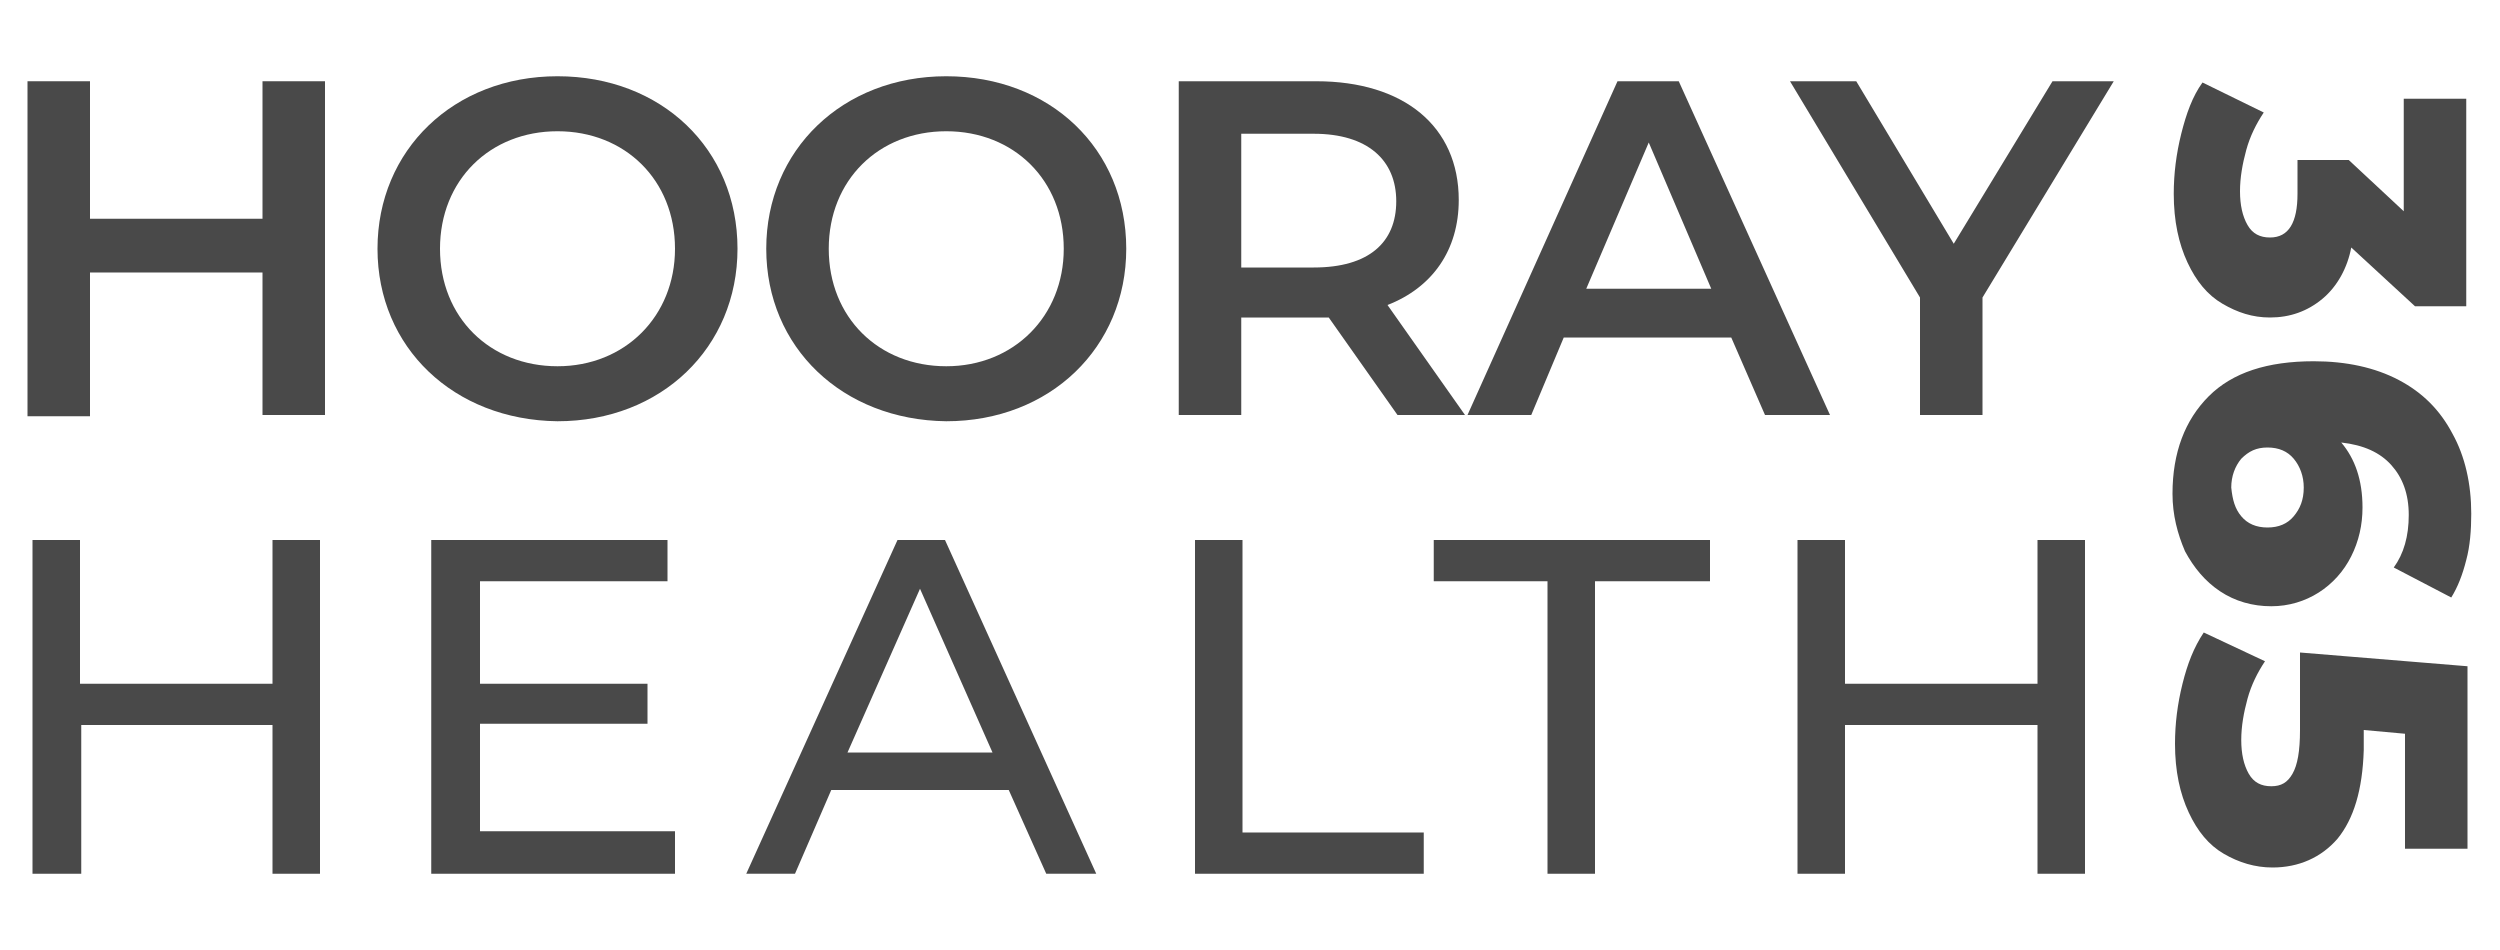
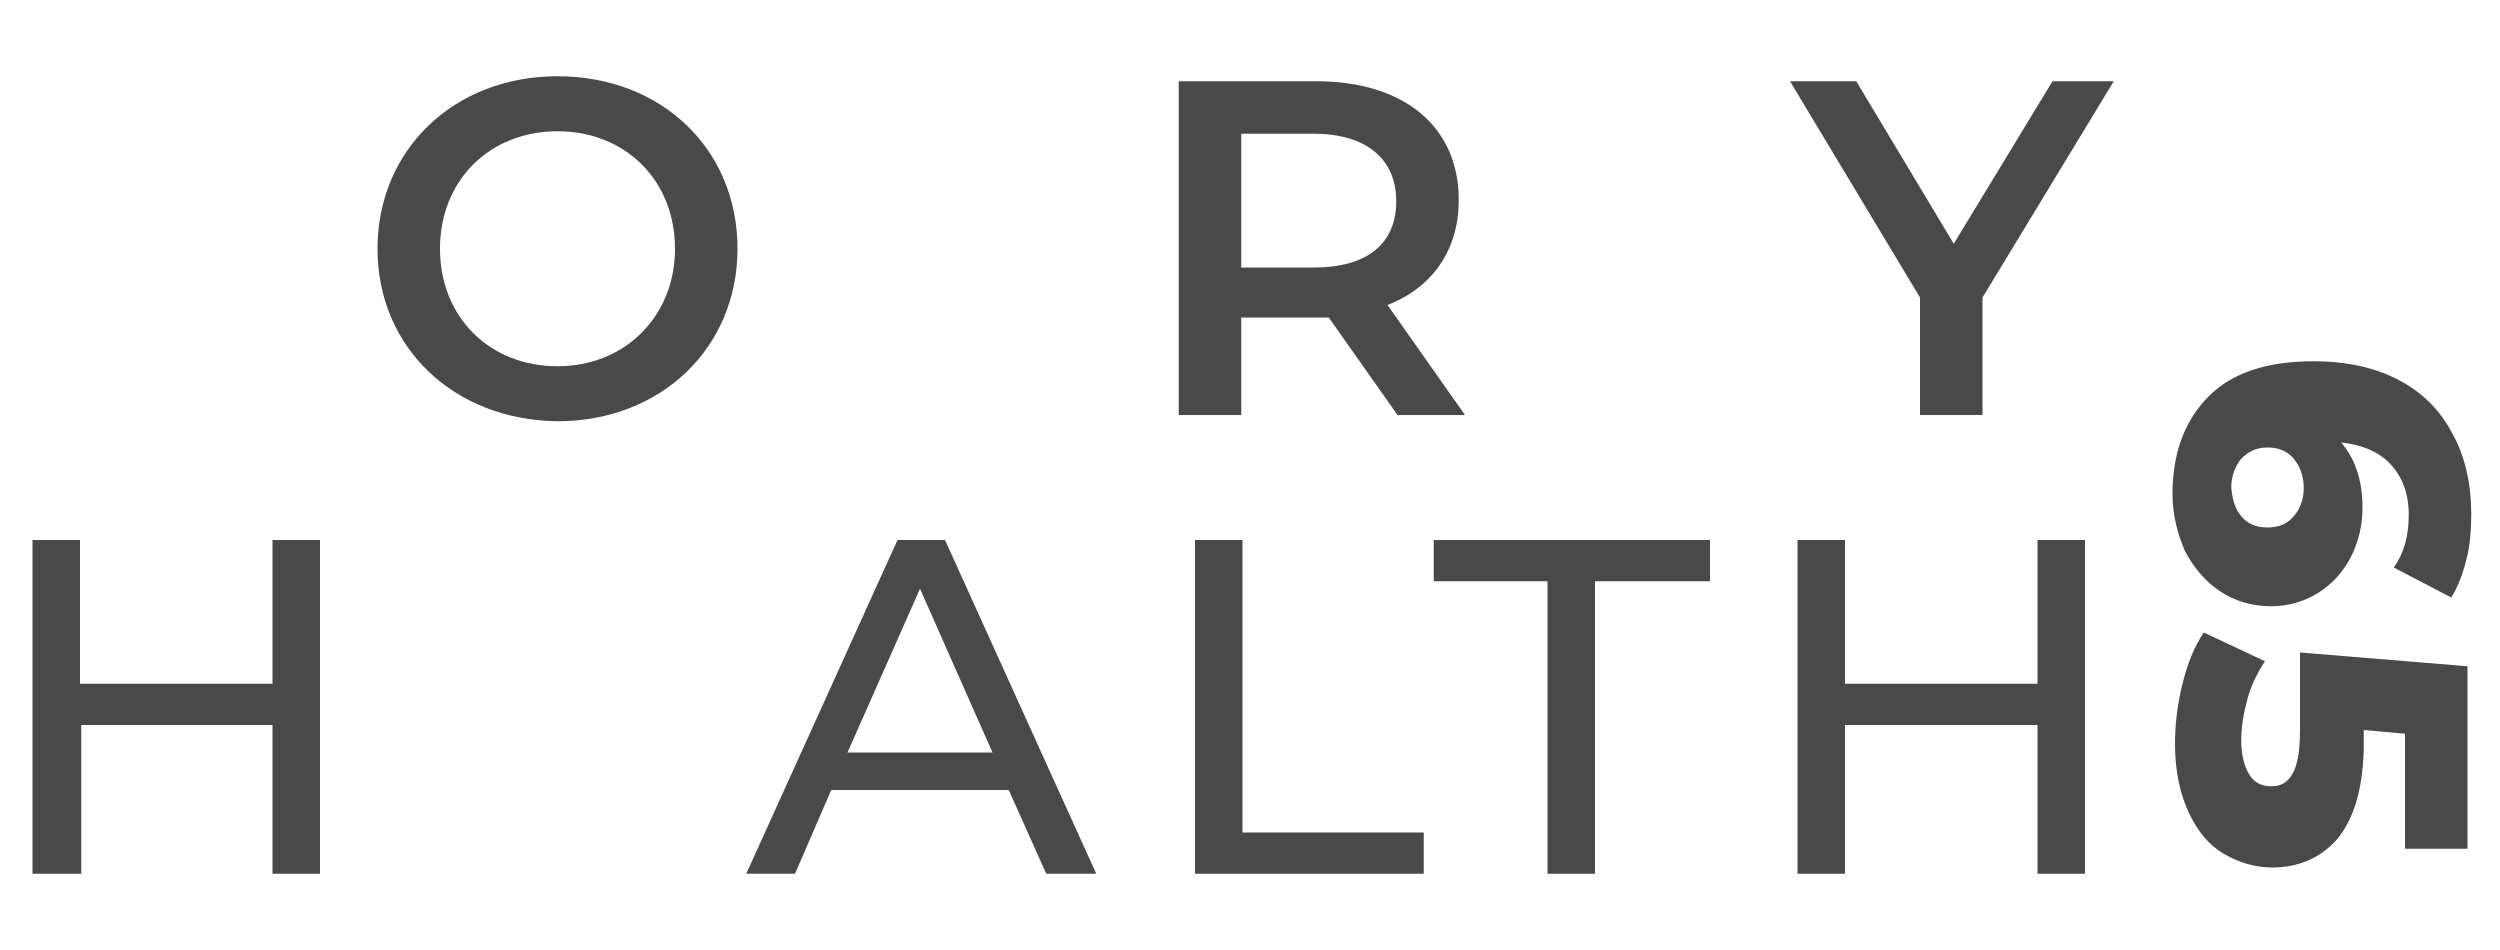
<svg xmlns="http://www.w3.org/2000/svg" version="1.1" id="Layer_1" x="0px" y="0px" viewBox="0 0 200 76" style="enable-background:new 0 0 200 76;" xml:space="preserve">
  <style type="text/css">
	.st0{fill:#494949;}
</style>
  <g>
    <g>
-       <path class="st0" d="M26,6.5v26.7h-5V21.8H7.2v11.5h-5V6.5h5v11H21v-11H26z" />
      <path class="st0" d="M30.2,19.9c0-7.9,6.1-13.8,14.4-13.8c8.3,0,14.4,5.8,14.4,13.8c0,7.9-6.1,13.8-14.4,13.8    C36.3,33.6,30.2,27.8,30.2,19.9z M54,19.9c0-5.5-4-9.4-9.4-9.4c-5.4,0-9.4,3.9-9.4,9.4s4,9.4,9.4,9.4C50,29.3,54,25.3,54,19.9z" />
-       <path class="st0" d="M61.3,19.9c0-7.9,6.1-13.8,14.4-13.8c8.3,0,14.4,5.8,14.4,13.8c0,7.9-6.1,13.8-14.4,13.8    C67.4,33.6,61.3,27.8,61.3,19.9z M85.1,19.9c0-5.5-4-9.4-9.4-9.4c-5.4,0-9.4,3.9-9.4,9.4s4,9.4,9.4,9.4    C81.1,29.3,85.1,25.3,85.1,19.9z" />
      <path class="st0" d="M111.8,33.2l-5.5-7.8c-0.3,0-0.7,0-1,0h-6v7.8h-5V6.5h11c7,0,11.4,3.6,11.4,9.5c0,4-2.1,7-5.7,8.4l6.2,8.8    H111.8z M105.1,10.7h-5.8v10.7h5.8c4.4,0,6.6-2,6.6-5.3S109.4,10.7,105.1,10.7z" />
-       <path class="st0" d="M138.5,27h-13.4l-2.6,6.2h-5.1l12-26.7h4.9l12.1,26.7h-5.2L138.5,27z M136.9,23.1l-5-11.7l-5,11.7H136.9z" />
      <path class="st0" d="M158.6,23.8v9.4h-5v-9.4L143.2,6.5h5.3l7.8,13l7.9-13h4.9L158.6,23.8z" />
      <path class="st0" d="M25.6,43.2v26.7h-3.8V58H6.5v11.9H2.6V43.2h3.8v11.5h15.4V43.2H25.6z" />
-       <path class="st0" d="M54,66.6v3.3H34.5V43.2h18.9v3.3H38.4v8.2h13.4v3.2H38.4v8.6H54z" />
      <path class="st0" d="M80.7,63.2H66.5l-2.9,6.7h-3.9l12.1-26.7h3.8l12.1,26.7h-4L80.7,63.2z M79.4,60.2l-5.8-13.1l-5.8,13.1H79.4z" />
      <path class="st0" d="M95.6,43.2h3.8v23.4h14.5v3.3H95.6V43.2z" />
      <path class="st0" d="M123.9,46.5h-9.2v-3.3h22.1v3.3h-9.2v23.4h-3.8V46.5z" />
      <path class="st0" d="M166.8,43.2v26.7H163V58h-15.4v11.9h-3.8V43.2h3.8v11.5H163V43.2H166.8z" />
    </g>
    <g>
-       <path class="st0" d="M185.8,23.9c-1.2,1-2.6,1.5-4.2,1.5c-1.4,0-2.6-0.4-3.8-1.1s-2.1-1.8-2.8-3.3s-1.1-3.3-1.1-5.5    c0-1.6,0.2-3.2,0.6-4.8c0.4-1.6,0.9-3,1.7-4.1l4.9,2.4c-0.6,0.9-1.1,1.9-1.4,3c-0.3,1.1-0.5,2.2-0.5,3.3c0,1.1,0.2,2,0.6,2.7    c0.4,0.7,1,1,1.8,1c1.5,0,2.2-1.2,2.2-3.5v-2.7h4.1l4.4,4.1v-9h5v16.6h-4.1l-5.1-4.7C187.8,21.4,187,22.9,185.8,23.9z" />
      <path class="st0" d="M188.1,44.5c-0.6,1.2-1.5,2.2-2.6,2.9s-2.4,1.1-3.8,1.1c-1.5,0-2.9-0.4-4.1-1.2c-1.2-0.8-2.1-1.9-2.8-3.2    c-0.6-1.4-1-2.9-1-4.6c0-3.3,1-5.9,2.9-7.8c1.9-1.9,4.7-2.8,8.4-2.8c2.6,0,4.9,0.5,6.8,1.5c1.9,1,3.3,2.4,4.3,4.3    c1,1.8,1.5,4,1.5,6.4c0,1.3-0.1,2.6-0.4,3.7c-0.3,1.2-0.7,2.2-1.2,3l-4.6-2.4c0.8-1.1,1.2-2.5,1.2-4.2c0-1.7-0.5-3-1.4-4    c-0.9-1-2.2-1.6-4-1.8c1.1,1.3,1.7,3,1.7,5.2C189,42,188.7,43.3,188.1,44.5z M179.3,41.3c0.5,0.6,1.2,0.9,2.1,0.9    c0.9,0,1.6-0.3,2.1-0.9c0.5-0.6,0.8-1.3,0.8-2.3c0-0.9-0.3-1.7-0.8-2.3c-0.5-0.6-1.2-0.9-2.1-0.9c-0.9,0-1.5,0.3-2.1,0.9    c-0.5,0.6-0.8,1.4-0.8,2.3C178.6,40,178.8,40.7,179.3,41.3z" />
      <path class="st0" d="M187,67.1c-1.3,1.5-3.1,2.3-5.2,2.3c-1.4,0-2.7-0.4-3.9-1.1c-1.2-0.7-2.1-1.8-2.8-3.3    c-0.7-1.5-1.1-3.3-1.1-5.5c0-1.6,0.2-3.2,0.6-4.8c0.4-1.6,0.9-2.9,1.7-4.1l4.9,2.3c-0.6,0.9-1.1,1.9-1.4,3    c-0.3,1.1-0.5,2.2-0.5,3.3c0,1.1,0.2,2,0.6,2.7c0.4,0.7,1,1,1.8,1s1.3-0.3,1.7-1c0.4-0.7,0.6-1.8,0.6-3.5v-6.2l13.4,1.1v14.6h-5    v-9.2l-3.3-0.3V60C189,63.2,188.3,65.5,187,67.1z" />
    </g>
  </g>
</svg>